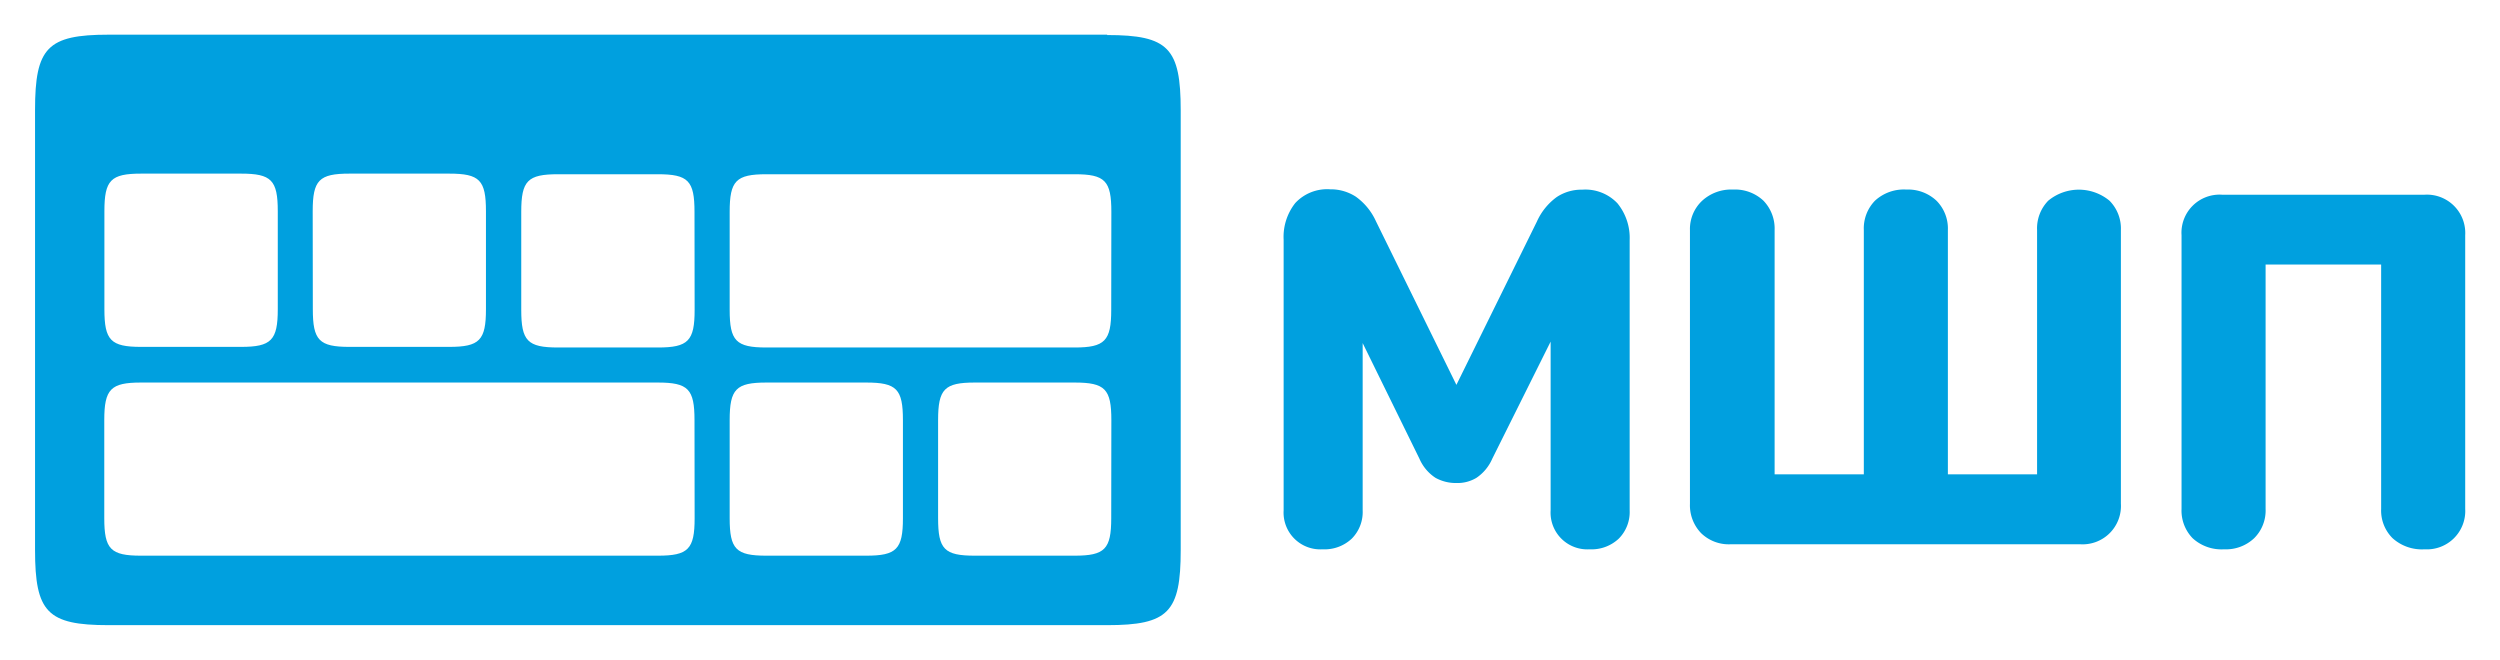
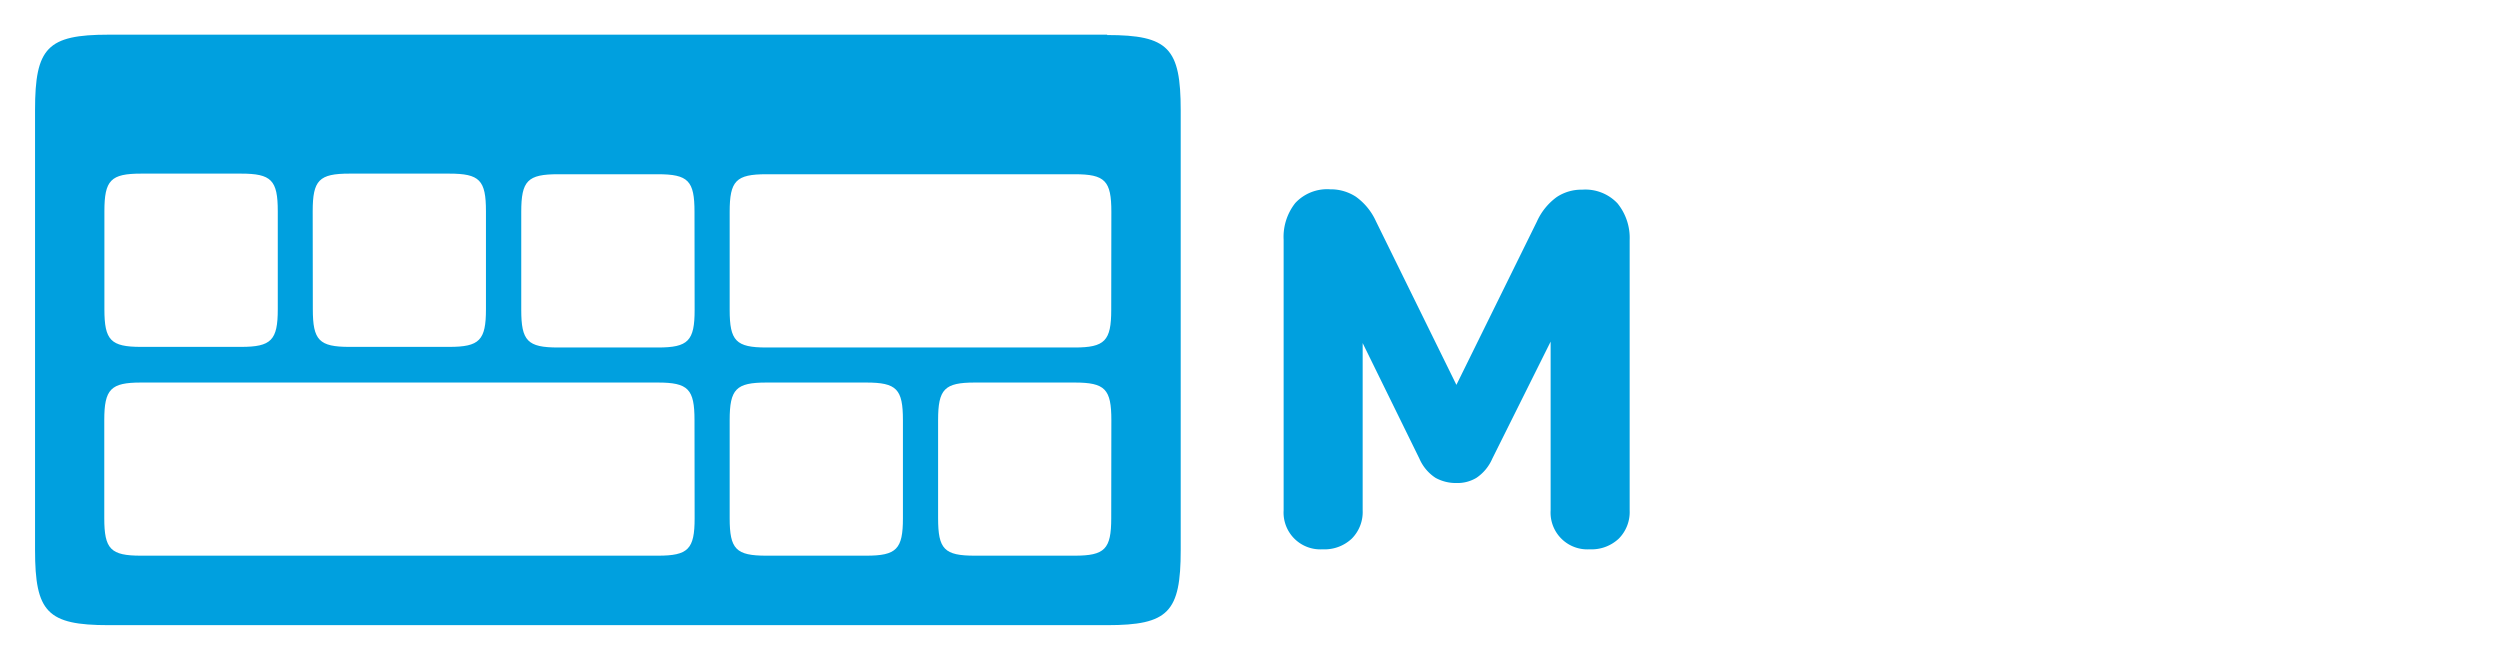
<svg xmlns="http://www.w3.org/2000/svg" id="Слой_1" data-name="Слой 1" viewBox="0 0 204.03 53.86">
  <defs>
    <style>.cls-1{fill:#00a0df;}</style>
  </defs>
  <path class="cls-1" d="M90.36,2.83H8.86c-5,0-6,1.07-6,6.14V44.89c0,5.07,1,6.13,6,6.13h81.5c5,0,6-1.06,6-6.13V9c0-5.07-1-6.14-6-6.14M25.52,17.24c0-2.54.52-3.07,3-3.07h8.14c2.49,0,3,.53,3,3.07v8c0,2.53-.52,3.07-3,3.07H28.53c-2.49,0-3-.54-3-3.07Zm-17,0c0-2.54.52-3.07,3-3.07h8.15c2.48,0,3,.53,3,3.07v8c0,2.53-.53,3.07-3,3.07H11.52c-2.49,0-3-.54-3-3.07ZM56.69,42.29c0,2.53-.52,3.06-3,3.06H11.51c-2.48,0-3-.53-3-3.06v-8c0-2.54.53-3.07,3-3.07H53.68c2.49,0,3,.53,3,3.07Zm0-17c0,2.53-.52,3.07-3,3.07H45.54c-2.49,0-3-.54-3-3.07v-8c0-2.54.52-3.07,3-3.07h8.14c2.49,0,3,.53,3,3.07Zm17,17c0,2.53-.52,3.06-3,3.06H62.55c-2.49,0-3-.53-3-3.06v-8c0-2.54.52-3.07,3-3.07h8.14c2.49,0,3,.53,3,3.07Zm17,0c0,2.53-.52,3.06-3,3.06H79.56c-2.5,0-3-.53-3-3.06v-8c0-2.54.52-3.07,3-3.07H87.7c2.49,0,3,.53,3,3.07Zm0-17c0,2.53-.52,3.07-3,3.07H62.55c-2.49,0-3-.54-3-3.07v-8c0-2.54.52-3.07,3-3.07H87.7c2.49,0,3,.53,3,3.07Z" />
  <path class="cls-1" d="M125.43,18.08a5,5,0,0,1,1.62-2,3.64,3.64,0,0,1,2.07-.6A3.6,3.6,0,0,1,132,16.59a4.46,4.46,0,0,1,1,3V41.65a3.08,3.08,0,0,1-.89,2.31,3.24,3.24,0,0,1-2.38.87,3,3,0,0,1-3.18-3.18V27.88l-4.76,9.55A3.61,3.61,0,0,1,120.49,39a3,3,0,0,1-1.63.42,3.43,3.43,0,0,1-1.7-.42,3.55,3.55,0,0,1-1.32-1.57L111.21,28V41.65a3.08,3.08,0,0,1-.89,2.31,3.24,3.24,0,0,1-2.38.87,3,3,0,0,1-3.18-3.18V19.57a4.46,4.46,0,0,1,.95-3,3.55,3.55,0,0,1,2.85-1.12,3.76,3.76,0,0,1,2.09.6,5,5,0,0,1,1.64,2l6.57,13.36Z" />
-   <path class="cls-1" d="M138.83,43.51a3.28,3.28,0,0,1-.91-2.4V18.78a3.16,3.16,0,0,1,1-2.4,3.51,3.51,0,0,1,2.52-.91,3.39,3.39,0,0,1,2.48.91,3.28,3.28,0,0,1,.91,2.4V38.71h7.28V18.78a3.24,3.24,0,0,1,.91-2.4,3.48,3.48,0,0,1,2.56-.91,3.39,3.39,0,0,1,2.46.91,3.22,3.22,0,0,1,.93,2.4V38.71h7.28V18.78a3.24,3.24,0,0,1,.91-2.4,3.92,3.92,0,0,1,5,0,3.22,3.22,0,0,1,.93,2.4V41.11a3.13,3.13,0,0,1-3.31,3.31H141.23A3.24,3.24,0,0,1,138.83,43.51Z" />
-   <path class="cls-1" d="M178.94,43.92a3.24,3.24,0,0,1-.9-2.39V19.2a3.11,3.11,0,0,1,3.3-3.31h16.54a3.13,3.13,0,0,1,3.31,3.31V41.53a3.13,3.13,0,0,1-3.31,3.3,3.57,3.57,0,0,1-2.62-.91,3.18,3.18,0,0,1-.93-2.39V21.59H184.9V41.53a3.18,3.18,0,0,1-.93,2.39,3.35,3.35,0,0,1-2.46.91A3.48,3.48,0,0,1,178.94,43.92Z" />
</svg>